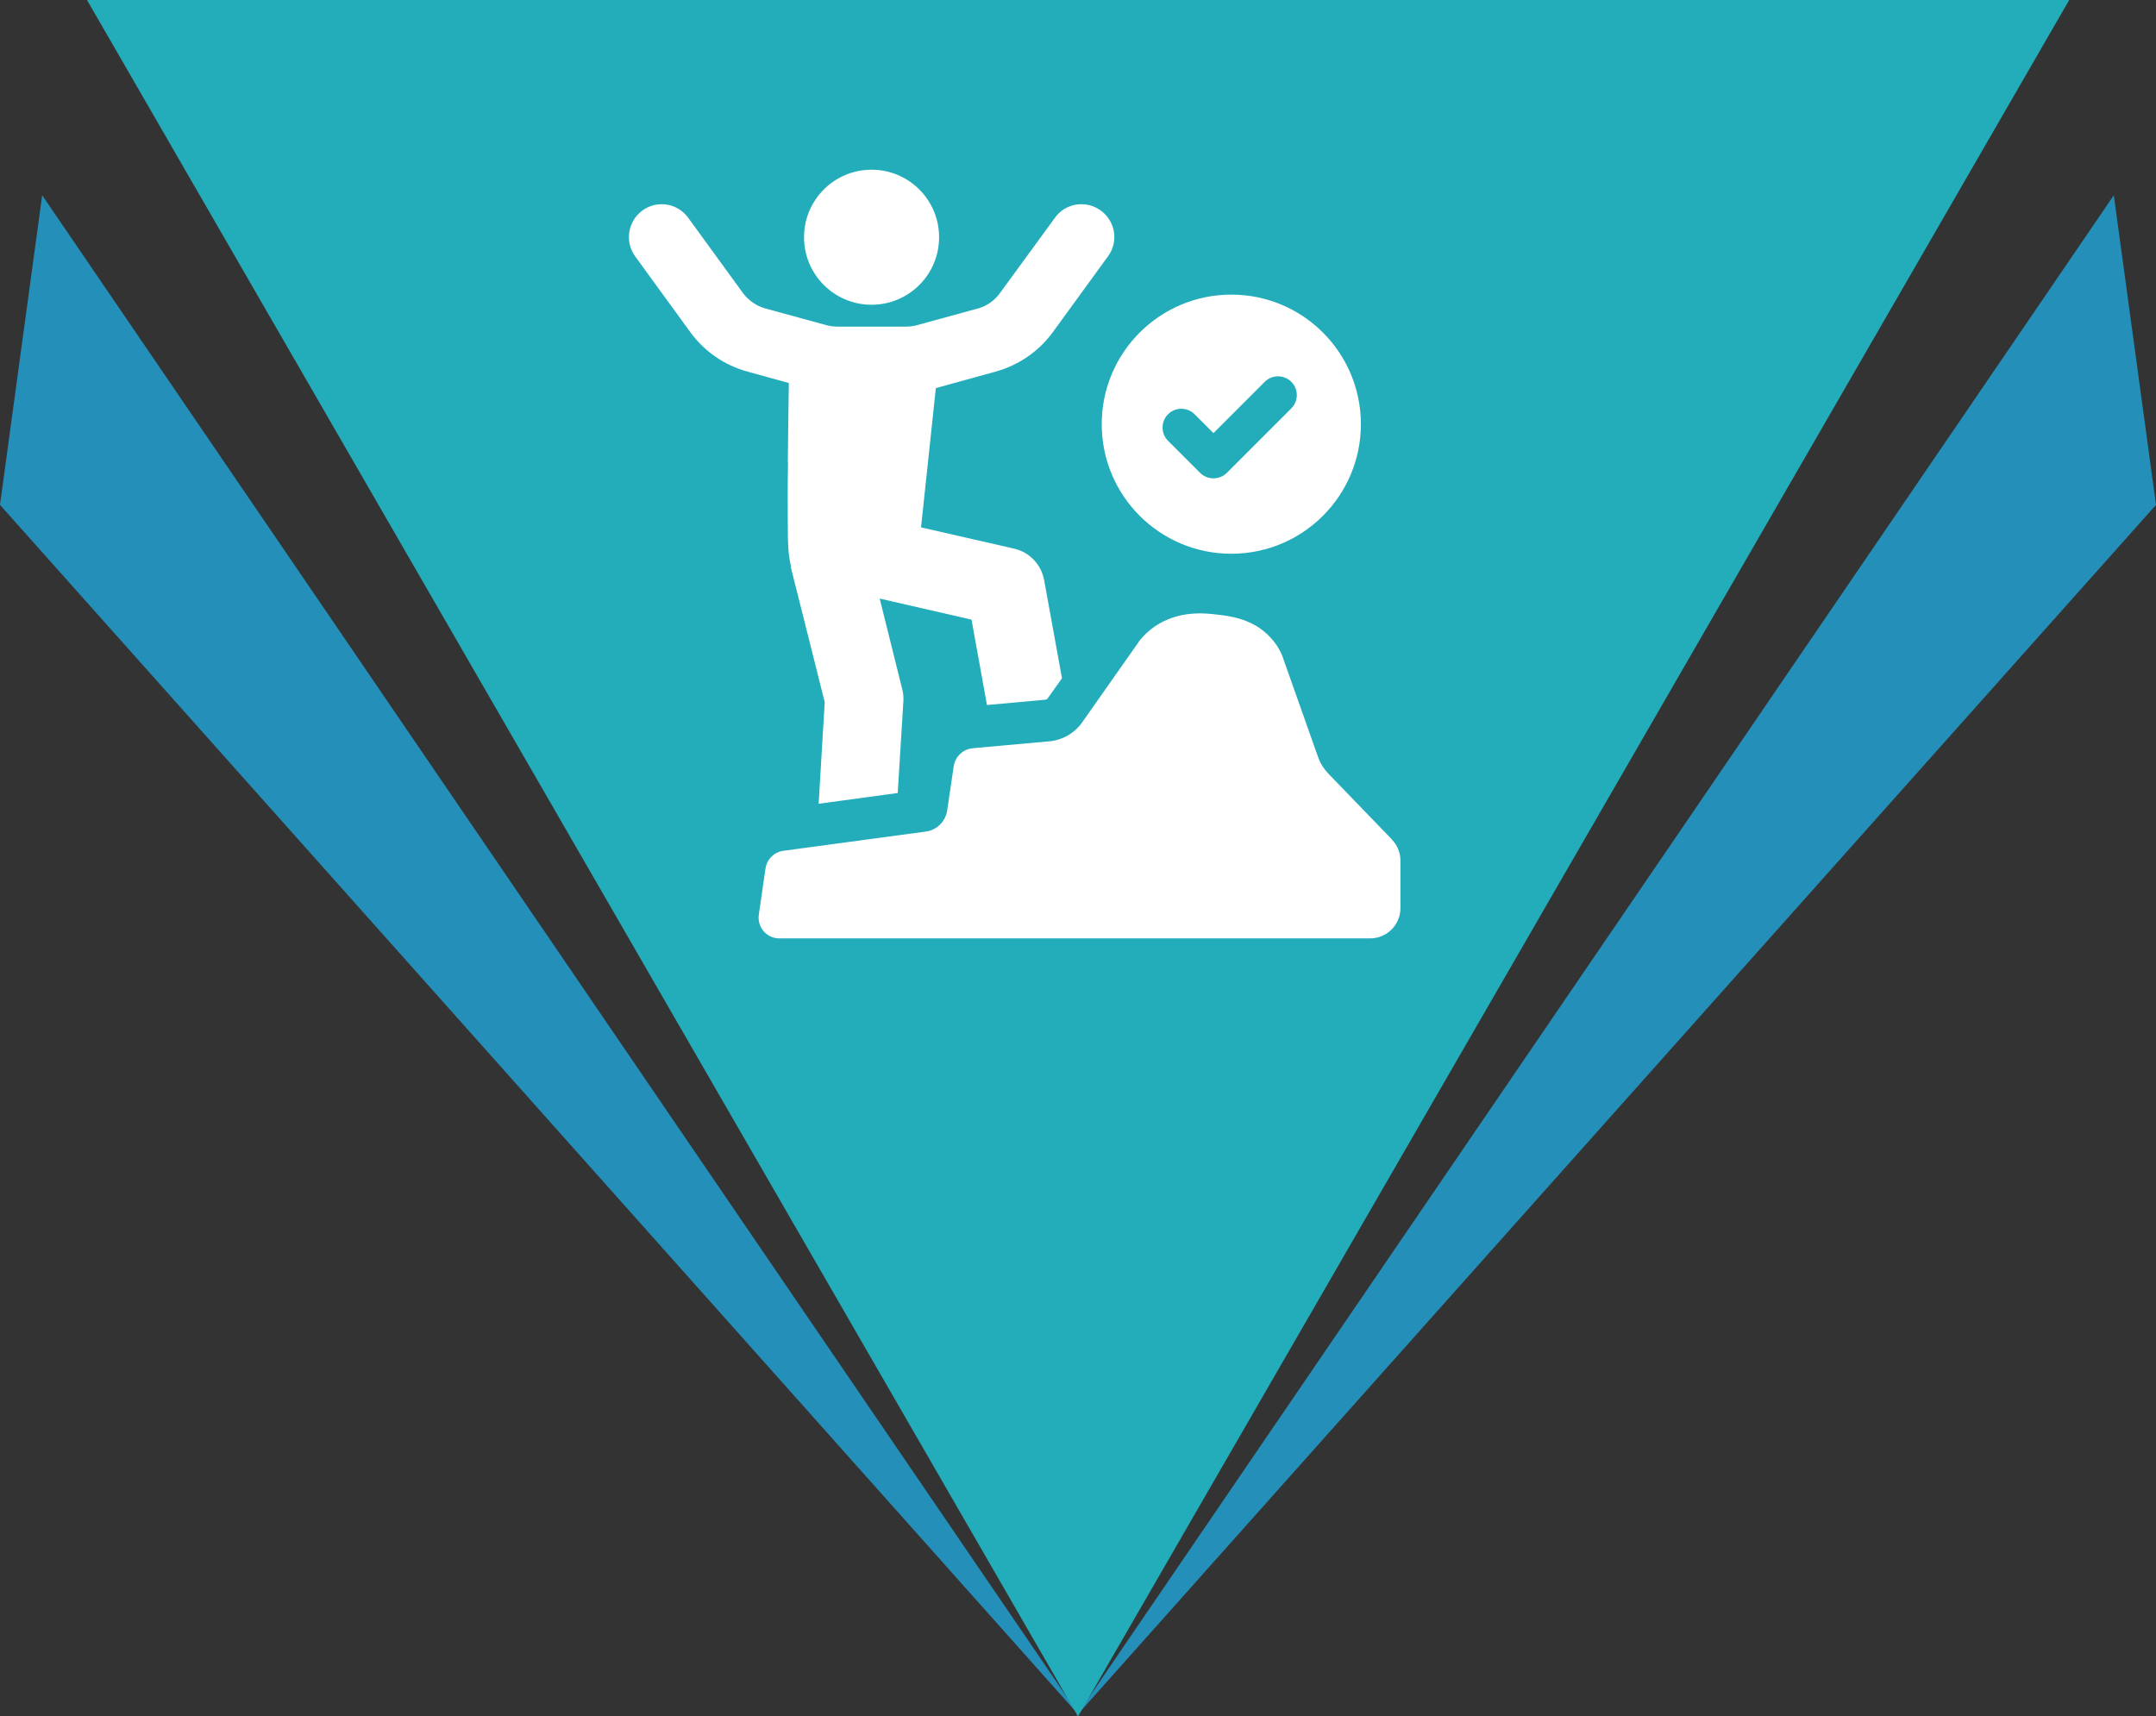
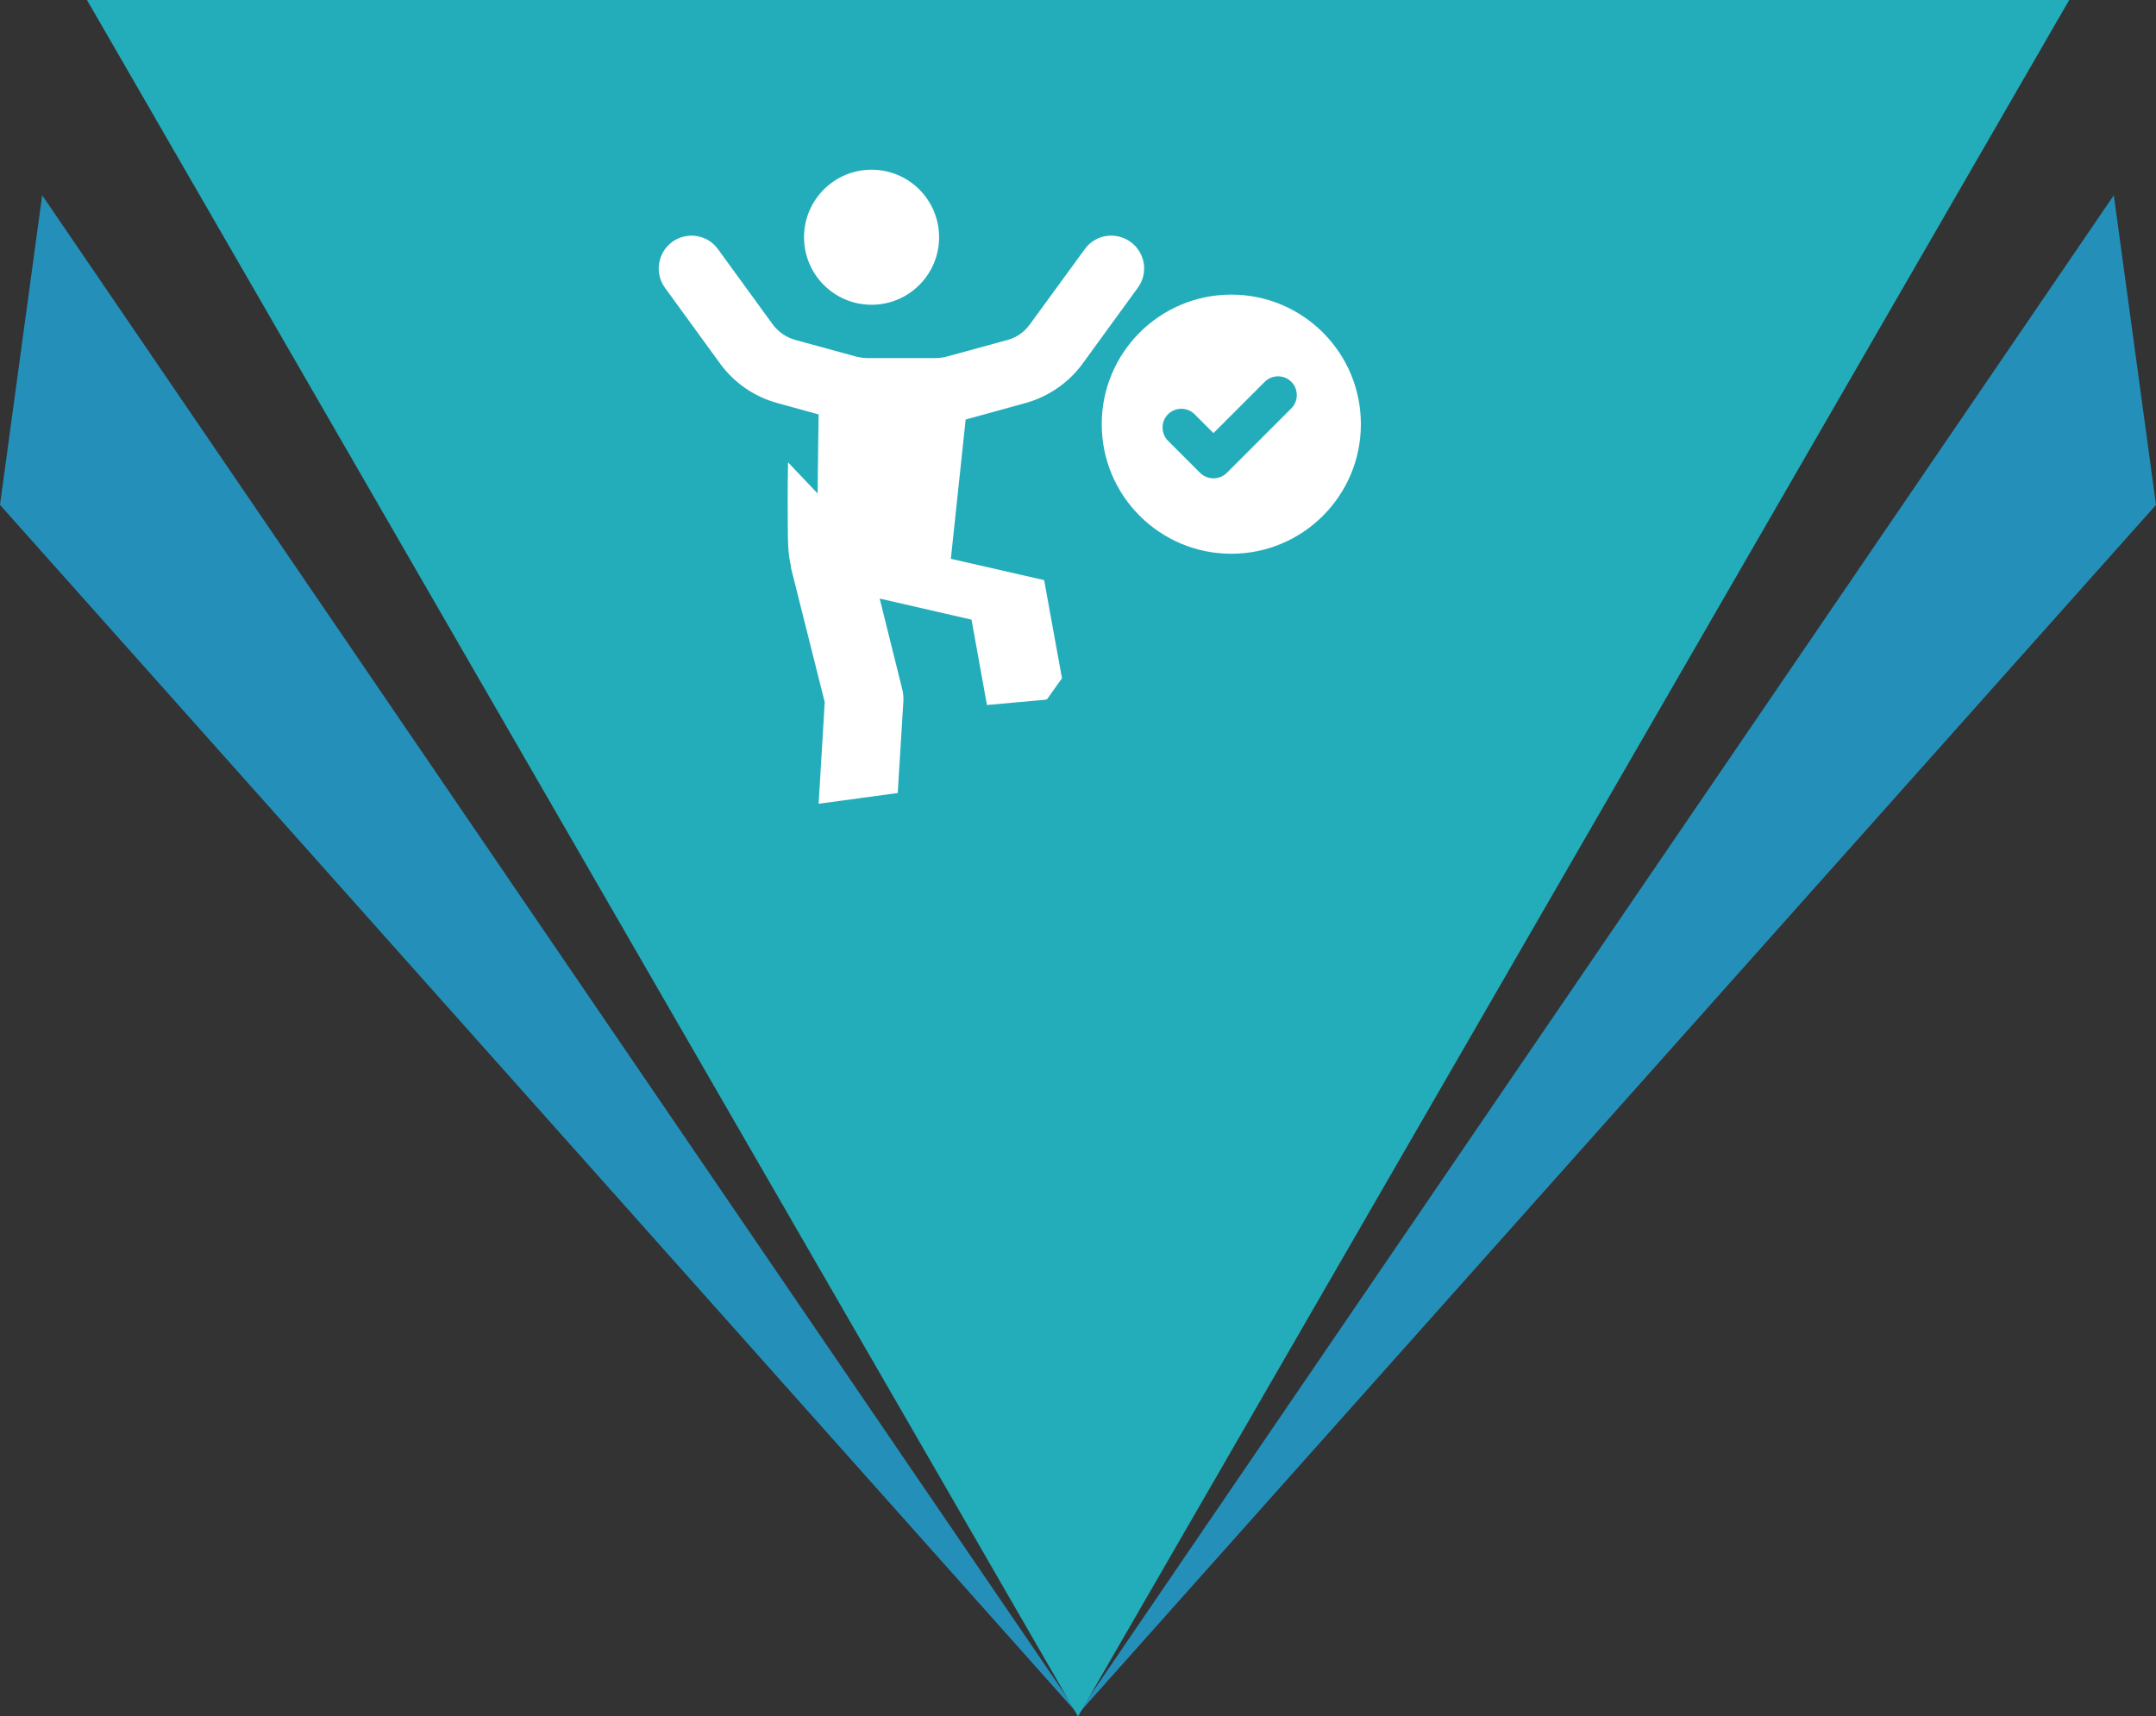
<svg xmlns="http://www.w3.org/2000/svg" id="Layer_2" data-name="Layer 2" viewBox="0 0 106.32 84.65">
  <rect x="0" y="0" width="106.32" height="84.65" fill="#333333" stroke="none" />
  <g id="Layer_1-2" data-name="Layer 1">
    <g>
      <g>
        <polygon points="53.06 84.65 104.24 9.63 106.32 24.9 53.06 84.65" style="fill: #2490ba;" />
        <polygon points="53.26 84.65 2.08 9.63 0 24.9 53.26 84.65" style="fill: #2490ba;" />
        <polygon points="53.16 84.65 102.04 0 4.29 0 53.16 84.65" style="fill: #23adbb;" />
      </g>
      <g>
        <path d="M60.72,14.53c-3.53,0-6.39,2.86-6.39,6.39s2.86,6.39,6.39,6.39,6.39-2.86,6.39-6.39-2.86-6.39-6.39-6.39ZM63.69,20.13l-3.19,3.19c-.18.18-.42.27-.66.27s-.48-.09-.66-.27l-1.58-1.58c-.36-.36-.36-.95,0-1.31.36-.36.95-.36,1.31,0l.93.93,2.53-2.53c.36-.36.95-.36,1.31,0,.36.36.36.95,0,1.31Z" style="fill: #fff;" />
        <g>
-           <path d="M38.86,22.8c-.02,1.18-.02,2.36-.01,3.24,0,.65.01,1.32.16,1.9h-.02l1.68,6.69-.3,5.01,3.9-.53.28-4.55c.01-.19-.01-.4-.06-.58l-1.11-4.46,4.53,1.04.76,4.21,2.88-.26c.05-.01.11-.03.13-.09l.69-.97-.88-4.84c-.14-.76-.71-1.37-1.47-1.55l-4.6-1.05.73-6.87,2.94-.81c1.13-.31,2.14-1,2.83-1.95l2.72-3.74c.53-.72.37-1.73-.36-2.26-.72-.52-1.73-.37-2.25.35l-2.73,3.74c-.26.35-.63.62-1.06.74l-3.07.84c-.17.04-.34.06-.52.06h-3.33c-.17,0-.34-.02-.52-.06l-3.07-.84c-.43-.12-.81-.39-1.08-.74l-2.72-3.74c-.53-.72-1.53-.87-2.25-.35-.72.53-.88,1.54-.36,2.26l2.72,3.74c.69.95,1.69,1.64,2.83,1.95l2.03.56c-.01.87-.04,2.39-.05,3.9Z" style="fill: #fff;" />
+           <path d="M38.86,22.8c-.02,1.18-.02,2.36-.01,3.24,0,.65.01,1.32.16,1.9h-.02l1.68,6.69-.3,5.01,3.9-.53.28-4.55c.01-.19-.01-.4-.06-.58l-1.11-4.46,4.53,1.04.76,4.21,2.88-.26c.05-.01.11-.03.13-.09l.69-.97-.88-4.84l-4.6-1.05.73-6.87,2.94-.81c1.13-.31,2.14-1,2.83-1.95l2.72-3.74c.53-.72.37-1.73-.36-2.26-.72-.52-1.73-.37-2.25.35l-2.73,3.74c-.26.35-.63.62-1.06.74l-3.07.84c-.17.04-.34.06-.52.06h-3.33c-.17,0-.34-.02-.52-.06l-3.07-.84c-.43-.12-.81-.39-1.08-.74l-2.72-3.74c-.53-.72-1.53-.87-2.25-.35-.72.53-.88,1.54-.36,2.26l2.72,3.74c.69.95,1.69,1.64,2.83,1.95l2.03.56c-.01.87-.04,2.39-.05,3.9Z" style="fill: #fff;" />
          <path d="M42.98,15.03c1.84,0,3.33-1.49,3.33-3.33s-1.49-3.33-3.33-3.33-3.33,1.49-3.33,3.33,1.49,3.33,3.33,3.33Z" style="fill: #fff;" />
-           <path d="M68.64,41.4l-3.14-3.25c-.22-.23-.39-.5-.5-.81l-1.78-5.03c-.1-.23-.27-.55-.57-.87-.84-.92-2-1.06-2.64-1.13-.57-.07-1.9-.22-3.07.59-.32.22-.55.46-.71.65l-2.86,4.07c-.38.54-.97.88-1.62.94l-3.77.34c-.48.04-.88.41-.95.9l-.32,2.17c-.08.54-.51.97-1.05,1.04l-7.03.95c-.45.06-.81.41-.88.87l-.33,2.28c-.09.62.39,1.17,1.01,1.17h29.14c.82,0,1.49-.67,1.49-1.49v-2.35c0-.39-.15-.76-.42-1.03Z" style="fill: #fff;" />
        </g>
      </g>
    </g>
  </g>
</svg>